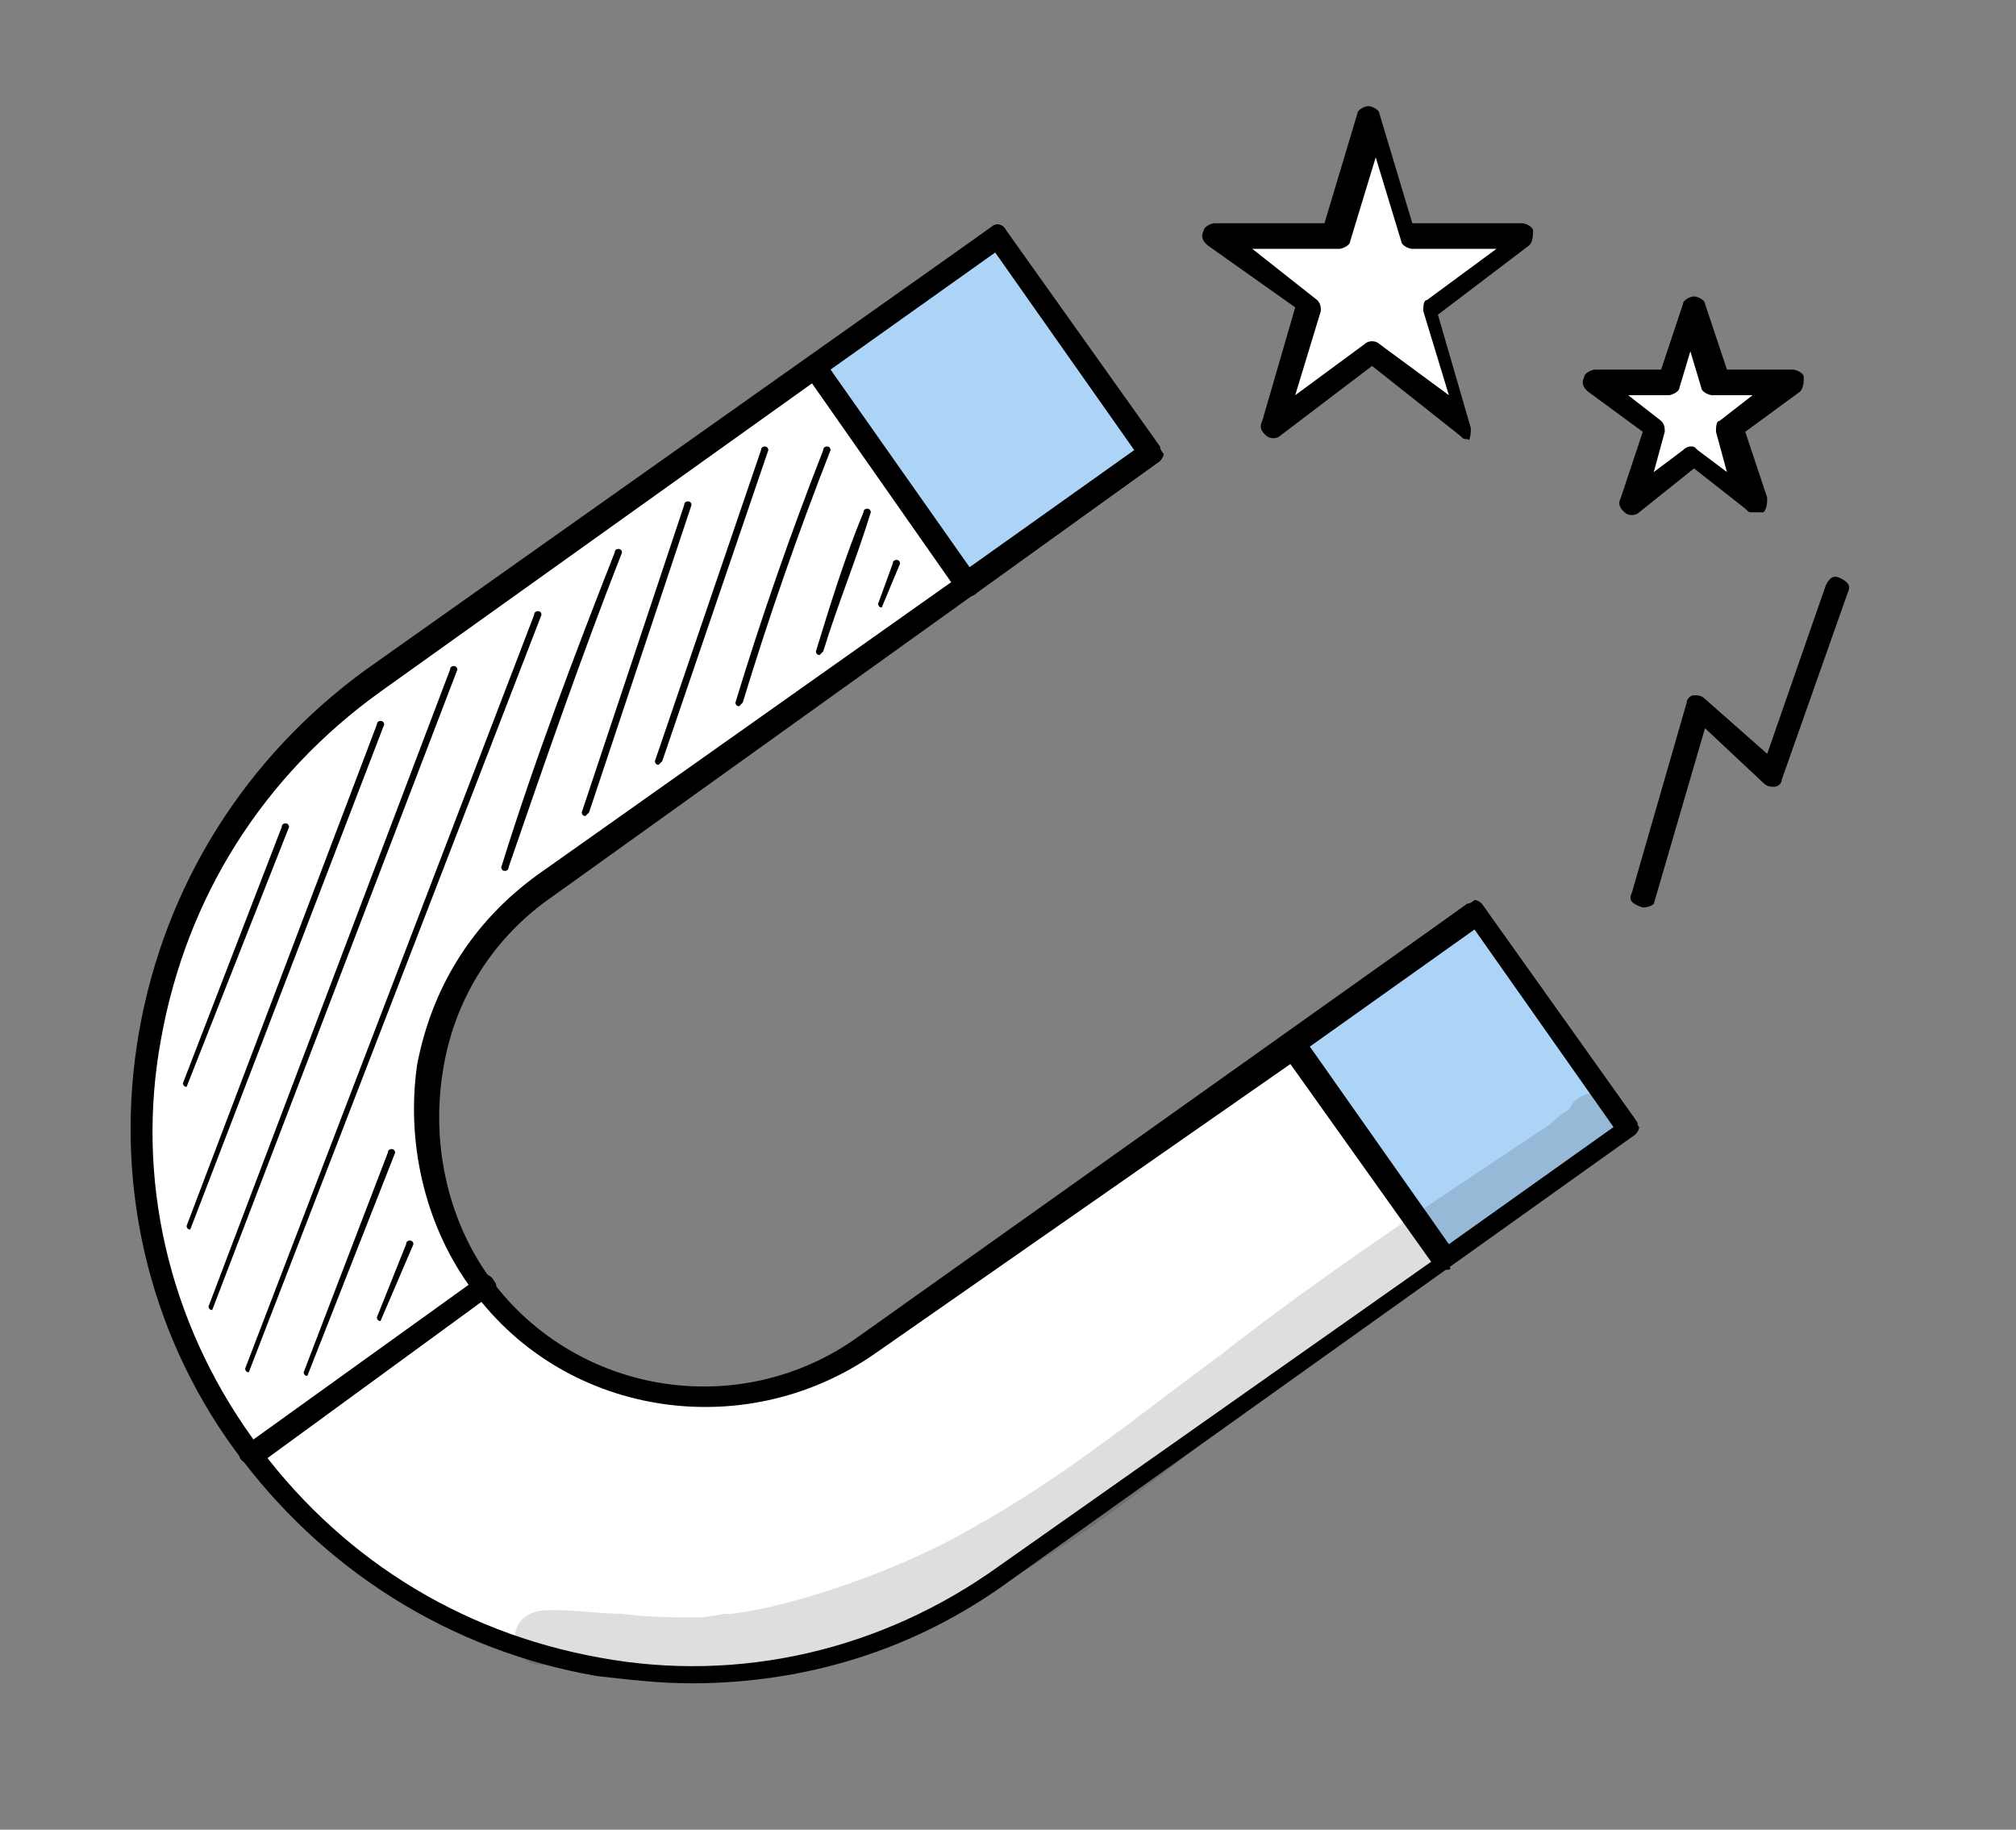
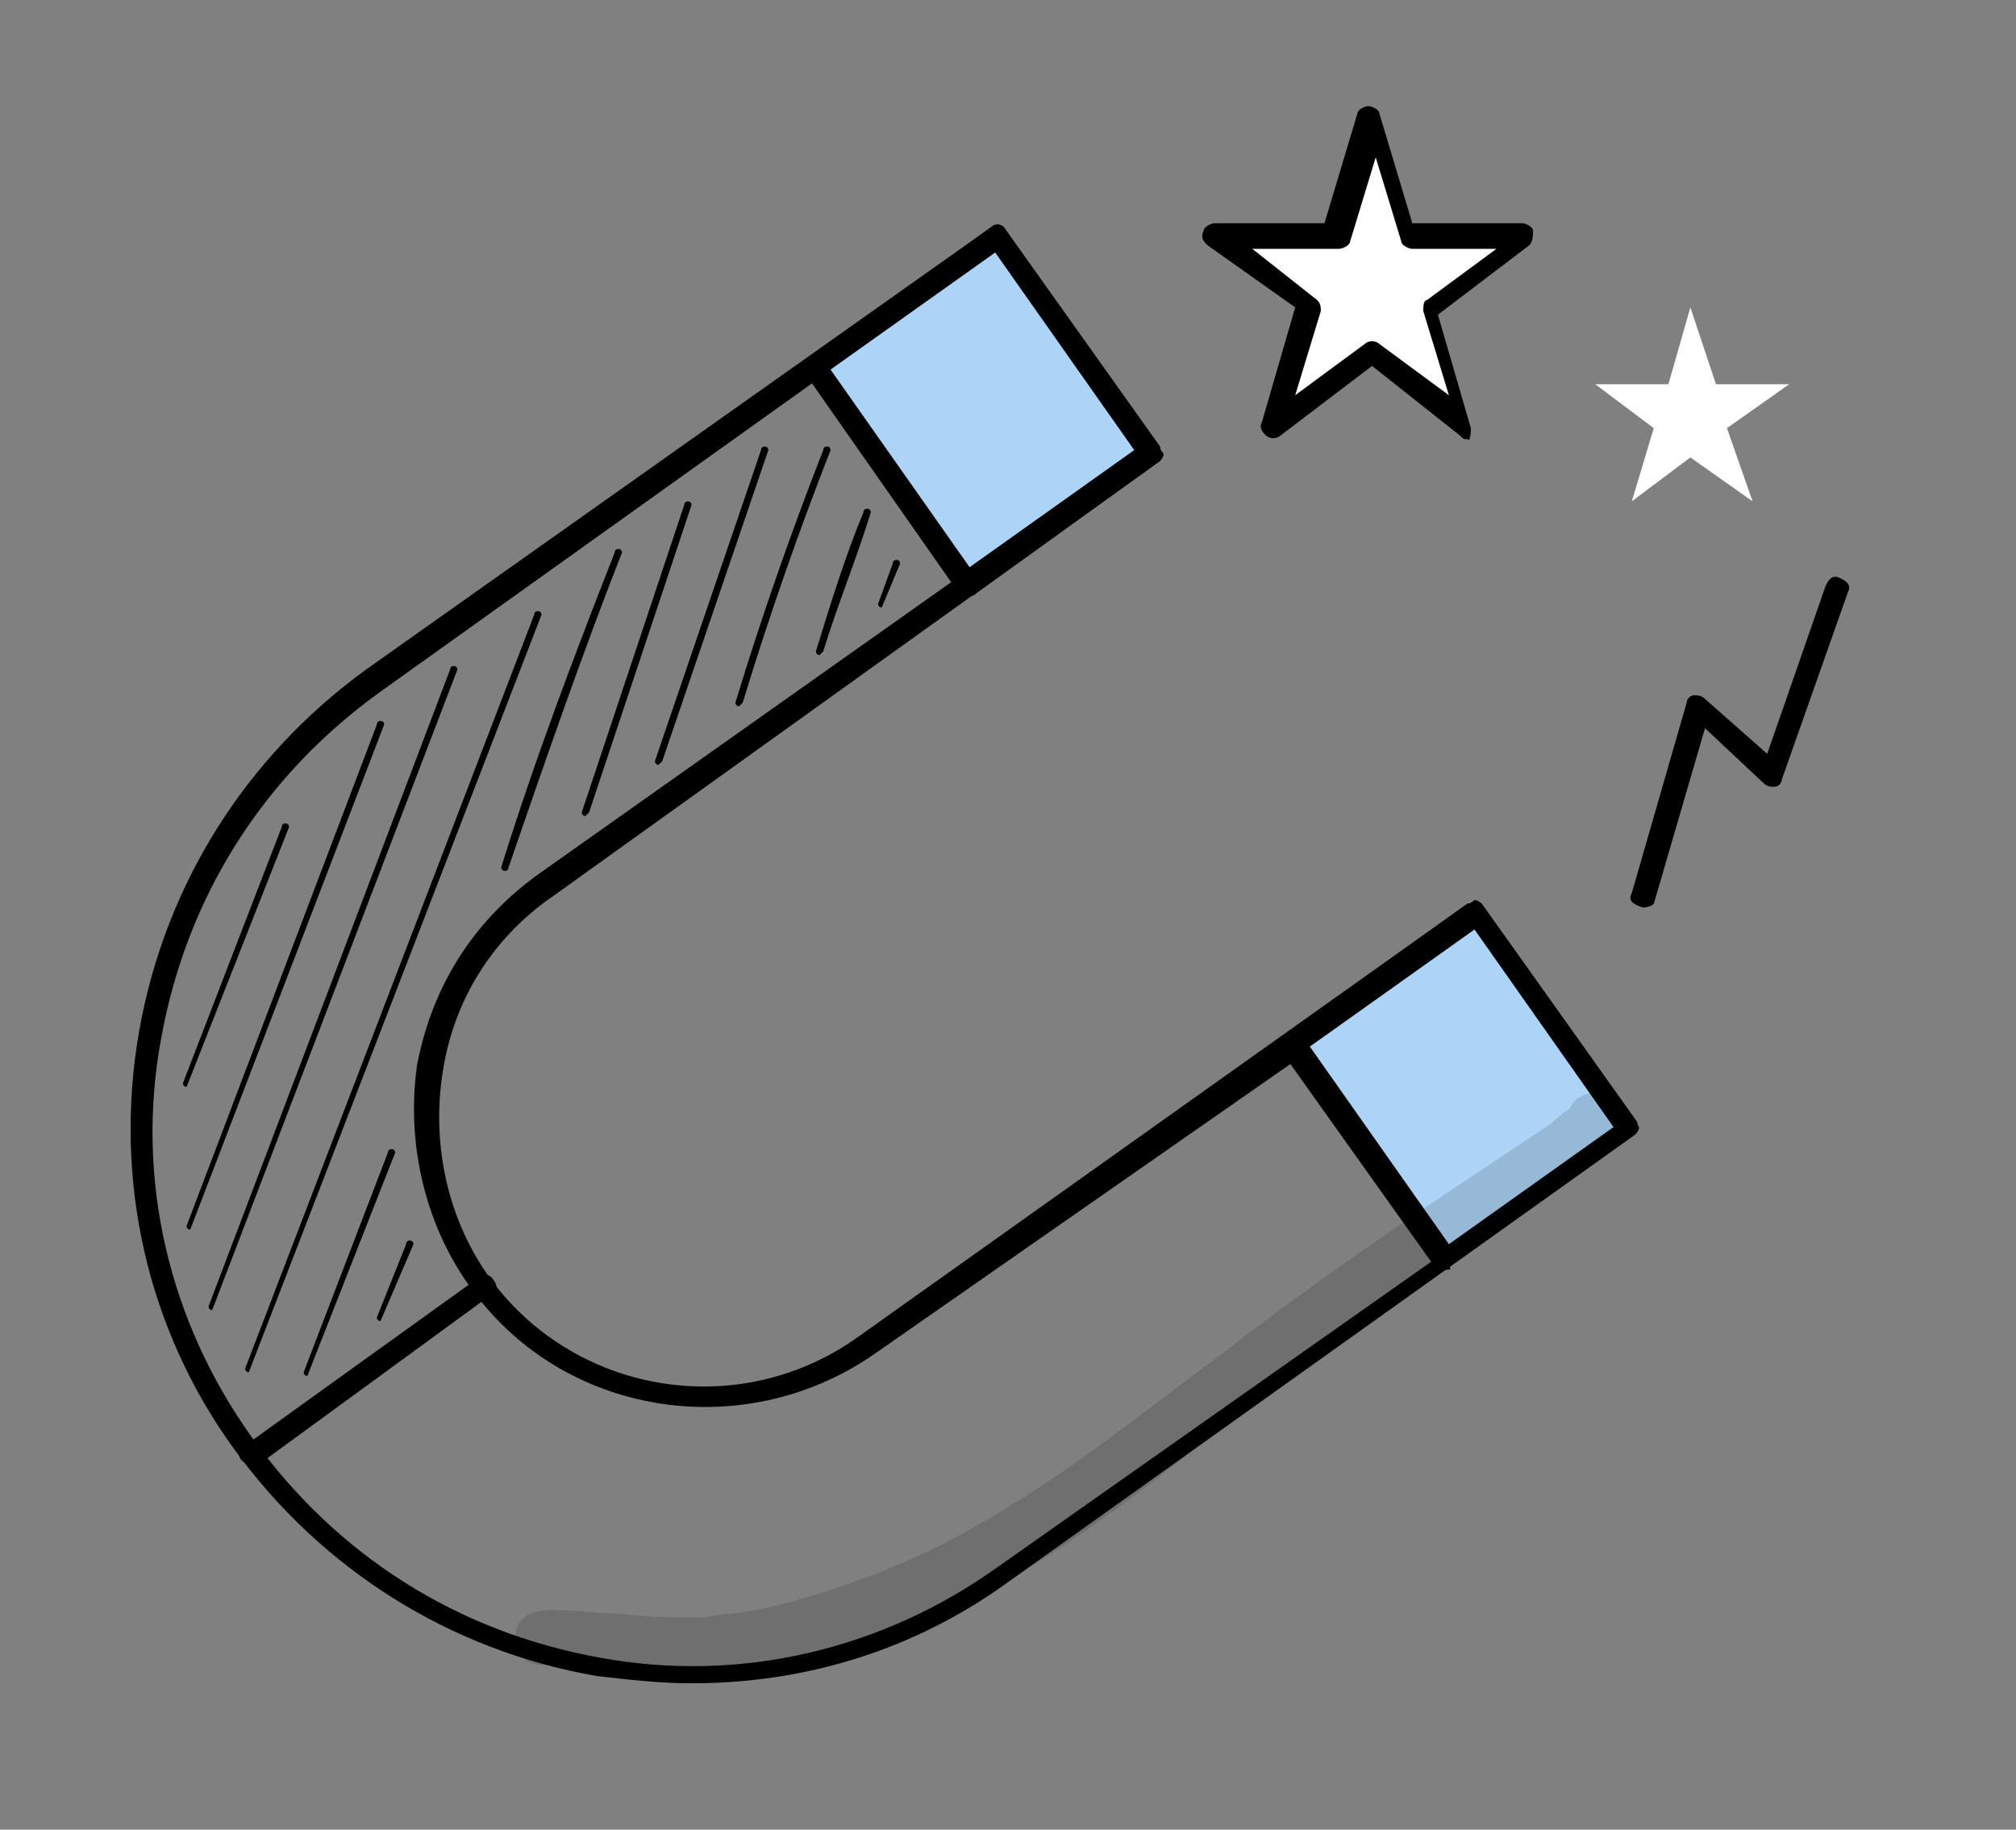
<svg xmlns="http://www.w3.org/2000/svg" version="1.1" id="Capa_1" x="0px" y="0px" viewBox="0 0 55.1 50" style="enable-background:new 0 0 55.1 50;" xml:space="preserve">
  <rect x="0" y="0" width="55.1" height="50" fill="#808080" stroke="none" />
  <style type="text/css">
	.st0{fill:#FFFFFF;}
	.st1{fill:#ACD4F7;}
	.st2{opacity:0.129;}
</style>
  <g>
    <g>
      <polygon class="st0" points="37.4,3.1 38.4,6.4 41.7,6.4 39.1,8.4 40.1,11.7 37.4,9.7 34.8,11.7 35.8,8.4 33.2,6.4 36.4,6.4   " />
      <path d="M40.1,12c-0.1,0-0.1,0-0.2-0.1l-2.4-1.9L35,11.9c-0.1,0.1-0.3,0.1-0.4,0c-0.1-0.1-0.2-0.2-0.1-0.4l0.9-3.1L33,6.7    c-0.1-0.1-0.2-0.2-0.1-0.4c0-0.1,0.2-0.2,0.3-0.2h3l0.9-3c0-0.1,0.2-0.2,0.3-0.2c0.1,0,0.3,0.1,0.3,0.2l0.9,3h3    c0.1,0,0.3,0.1,0.3,0.2c0,0.1,0,0.3-0.1,0.4l-2.5,1.9l0.9,3.1c0,0.1,0,0.3-0.1,0.4C40.2,12,40.1,12,40.1,12z M34.1,6.7L36,8.2    c0.1,0.1,0.1,0.2,0.1,0.3l-0.7,2.3l1.9-1.4c0.1-0.1,0.3-0.1,0.4,0l1.9,1.4l-0.7-2.3c0-0.1,0-0.3,0.1-0.3l1.9-1.4h-2.3    c-0.1,0-0.3-0.1-0.3-0.2l-0.7-2.3l-0.7,2.3c0,0.1-0.2,0.2-0.3,0.2H34.1z" />
    </g>
    <g>
      <polygon class="st0" points="46.2,8.4 46.9,10.5 48.9,10.5 47.2,11.7 47.9,13.7 46.2,12.5 44.6,13.7 45.2,11.7 43.6,10.5     45.6,10.5   " />
-       <path d="M47.9,14c-0.1,0-0.1,0-0.2-0.1l-1.4-1.1L44.8,14c-0.1,0.1-0.3,0.1-0.4,0c-0.1-0.1-0.2-0.2-0.1-0.4l0.6-1.8l-1.5-1.1    c-0.1-0.1-0.2-0.2-0.1-0.4c0-0.1,0.2-0.2,0.3-0.2h1.8l0.6-1.8c0-0.1,0.2-0.2,0.3-0.2c0.1,0,0.3,0.1,0.3,0.2l0.6,1.8h1.8    c0.1,0,0.3,0.1,0.3,0.2c0,0.1,0,0.3-0.1,0.4l-1.5,1.1l0.6,1.8c0,0.1,0,0.3-0.1,0.4C48,14,47.9,14,47.9,14z M46.2,12.2    c0.1,0,0.1,0,0.2,0.1l0.8,0.6l-0.3-1.1c0-0.1,0-0.3,0.1-0.3l0.9-0.7h-1.1c-0.1,0-0.3-0.1-0.3-0.2l-0.3-1l-0.3,1    c0,0.1-0.2,0.2-0.3,0.2h-1.1l0.9,0.7c0.1,0.1,0.1,0.2,0.1,0.3l-0.3,1.1l0.8-0.6C46.1,12.2,46.2,12.2,46.2,12.2z" />
    </g>
    <g>
      <g>
-         <path class="st0" d="M13.1,34.9L13.1,34.9c-2.4-3.5-1.6-8.2,1.8-10.7l16.6-11.8l-4.2-5.9L10.2,18.6c-6.7,4.8-8.3,14.1-3.5,20.8v0     c4.8,6.7,14.1,8.3,20.8,3.5l17.1-12.1l-4.2-5.9L23.8,36.7C20.3,39.1,15.5,38.3,13.1,34.9z" />
        <path d="M18.9,46c-0.9,0-1.7-0.1-2.6-0.2c-4-0.7-7.5-2.9-9.9-6.2c-2.4-3.3-3.3-7.4-2.6-11.4c0.7-4,2.9-7.5,6.2-9.9L27.1,6.2     c0.1-0.1,0.3-0.1,0.4,0.1l4.2,5.9c0,0.1,0.1,0.2,0.1,0.2c0,0.1-0.1,0.2-0.1,0.2L15.1,24.5c-1.6,1.1-2.7,2.8-3,4.8     c-0.3,1.9,0.1,3.9,1.2,5.5l0,0c2.3,3.3,6.9,4.1,10.2,1.7l16.6-11.8c0.1,0,0.2-0.1,0.2-0.1c0.1,0,0.2,0.1,0.2,0.1l4.2,5.9     c0,0.1,0.1,0.2,0.1,0.2c0,0.1-0.1,0.2-0.1,0.2L27.6,43.2C25,45.1,22,46,18.9,46z M27.2,6.9L10.4,18.9c-3.2,2.3-5.3,5.6-6,9.5     c-0.7,3.8,0.2,7.7,2.5,10.9c2.3,3.2,5.6,5.3,9.5,6c3.8,0.7,7.7-0.2,10.9-2.5l16.9-11.9l-3.8-5.4L23.9,37     c-3.6,2.5-8.6,1.7-11.1-1.9c-1.2-1.7-1.7-3.9-1.4-6c0.4-2.1,1.5-3.9,3.3-5.2l16.4-11.6L27.2,6.9z" />
      </g>
    </g>
    <g>
      <rect x="23.8" y="7.6" transform="matrix(0.816 -0.578 0.578 0.816 -1.548 17.623)" class="st1" width="6.2" height="7.3" />
      <path d="M26.5,16.3c-0.1,0-0.2,0-0.3-0.1L22,10.2c-0.1-0.1-0.1-0.3,0.1-0.4l5-3.6c0.1-0.1,0.3-0.1,0.4,0.1l4.2,5.9    c0,0.1,0.1,0.2,0.1,0.2c0,0.1-0.1,0.2-0.1,0.2l-5,3.6C26.6,16.3,26.5,16.3,26.5,16.3z M22.7,10.1l3.8,5.4l4.5-3.2l-3.8-5.4    L22.7,10.1z" />
    </g>
    <g>
      <rect x="36.9" y="26" transform="matrix(0.816 -0.578 0.578 0.816 -9.796 28.562)" class="st1" width="6.2" height="7.3" />
      <path d="M39.5,34.7C39.5,34.7,39.5,34.7,39.5,34.7c-0.1,0-0.2-0.1-0.3-0.1l-4.2-5.9c-0.1-0.1-0.1-0.3,0.1-0.4l5-3.6    c0.1,0,0.2-0.1,0.2-0.1c0.1,0,0.2,0.1,0.2,0.1l4.2,5.9c0.1,0.1,0.1,0.3-0.1,0.4l-5,3.6C39.7,34.7,39.6,34.7,39.5,34.7z M35.8,28.6    l3.8,5.4l4.5-3.2l-3.8-5.4L35.8,28.6z" />
    </g>
    <g>
      <path d="M44.9,24.8C44.9,24.8,44.9,24.8,44.9,24.8c-0.3-0.1-0.4-0.2-0.3-0.4l1.5-5.2c0-0.1,0.1-0.2,0.2-0.2c0.1,0,0.2,0,0.3,0.1    l1.7,1.5l1.6-4.6c0.1-0.2,0.2-0.3,0.4-0.2c0.2,0.1,0.3,0.2,0.2,0.4l-1.8,5.1c0,0.1-0.1,0.2-0.2,0.2c-0.1,0-0.2,0-0.3-0.1l-1.6-1.5    l-1.4,4.8C45.2,24.7,45.1,24.8,44.9,24.8z" />
    </g>
    <g>
      <path d="M6.9,40c-0.1,0-0.2,0-0.3-0.1c-0.1-0.1-0.1-0.3,0.1-0.4l6.4-4.6c0.1-0.1,0.3-0.1,0.4,0.1c0.1,0.1,0.1,0.3-0.1,0.4L7.1,40    C7,40,7,40,6.9,40z" />
    </g>
    <g>
      <path d="M5.2,33.6C5.2,33.6,5.2,33.6,5.2,33.6c-0.1,0-0.1-0.1-0.1-0.1l5.2-13.7c0-0.1,0.1-0.1,0.1-0.1c0.1,0,0.1,0.1,0.1,0.1    L5.2,33.6C5.3,33.6,5.2,33.6,5.2,33.6z" />
    </g>
    <g>
      <path d="M5.8,35.8C5.8,35.8,5.8,35.8,5.8,35.8c-0.1,0-0.1-0.1-0.1-0.1l6.6-17.4c0-0.1,0.1-0.1,0.1-0.1c0.1,0,0.1,0.1,0.1,0.1    L5.8,35.8C5.9,35.8,5.9,35.8,5.8,35.8z" />
    </g>
    <g>
      <path d="M6.8,37.5C6.8,37.5,6.7,37.5,6.8,37.5c-0.1,0-0.1-0.1-0.1-0.1l7.9-20.6c0-0.1,0.1-0.1,0.1-0.1c0.1,0,0.1,0.1,0.1,0.1    L6.8,37.5C6.9,37.5,6.8,37.5,6.8,37.5z" />
    </g>
    <g>
      <path d="M8.4,37.6C8.4,37.6,8.3,37.5,8.4,37.6c-0.1,0-0.1-0.1-0.1-0.1l2.3-6c0-0.1,0.1-0.1,0.1-0.1c0.1,0,0.1,0.1,0.1,0.1    L8.4,37.6C8.5,37.5,8.4,37.6,8.4,37.6z" />
    </g>
    <g>
      <path d="M10.4,36.1C10.4,36.1,10.4,36.1,10.4,36.1c-0.1,0-0.1-0.1-0.1-0.1l0.8-2c0-0.1,0.1-0.1,0.1-0.1c0.1,0,0.1,0.1,0.1,0.1    L10.4,36.1C10.5,36.1,10.5,36.1,10.4,36.1z" />
    </g>
    <g>
      <path d="M5.1,29.7C5.1,29.7,5.1,29.7,5.1,29.7C5,29.7,5,29.6,5,29.6l2.7-7c0-0.1,0.1-0.1,0.1-0.1c0.1,0,0.1,0.1,0.1,0.1L5.1,29.7    C5.2,29.7,5.2,29.7,5.1,29.7z" />
    </g>
    <g>
      <path d="M13.8,23.8C13.8,23.8,13.8,23.8,13.8,23.8c-0.1,0-0.1-0.1-0.1-0.1c0.9-2.9,2-5.8,3.1-8.6c0-0.1,0.1-0.1,0.1-0.1    c0.1,0,0.1,0.1,0.1,0.1c-1.1,2.8-2.1,5.7-3.1,8.6C13.9,23.8,13.8,23.8,13.8,23.8z" />
    </g>
    <g>
      <path d="M16,22.3C15.9,22.3,15.9,22.3,16,22.3c-0.1,0-0.1-0.1-0.1-0.1l2.8-8.4c0-0.1,0.1-0.1,0.1-0.1c0.1,0,0.1,0.1,0.1,0.1    l-2.8,8.4C16,22.3,16,22.3,16,22.3z" />
    </g>
    <g>
      <path d="M18,20.9C18,20.9,18,20.9,18,20.9c-0.1,0-0.1-0.1-0.1-0.1l2.9-8.5c0-0.1,0.1-0.1,0.1-0.1c0.1,0,0.1,0.1,0.1,0.1l-2.9,8.5    C18.1,20.8,18,20.9,18,20.9z" />
    </g>
    <g>
      <path d="M20.2,19.3C20.1,19.3,20.1,19.3,20.2,19.3c-0.1,0-0.1-0.1-0.1-0.1c0.7-2.3,1.5-4.6,2.4-6.9c0-0.1,0.1-0.1,0.1-0.1    c0.1,0,0.1,0.1,0.1,0.1c-0.9,2.3-1.7,4.6-2.4,6.9C20.2,19.3,20.2,19.3,20.2,19.3z" />
    </g>
    <g>
      <path d="M22.4,17.9C22.3,17.9,22.3,17.9,22.4,17.9c-0.1,0-0.1-0.1-0.1-0.1c0.4-1.3,0.8-2.6,1.3-3.8c0-0.1,0.1-0.1,0.1-0.1    c0.1,0,0.1,0.1,0.1,0.1c-0.4,1.3-0.9,2.5-1.3,3.8C22.4,17.9,22.4,17.9,22.4,17.9z" />
    </g>
    <g>
      <path d="M24.1,16.6C24.1,16.6,24.1,16.6,24.1,16.6c-0.1,0-0.1-0.1-0.1-0.1l0.4-1.1c0-0.1,0.1-0.1,0.1-0.1c0.1,0,0.1,0.1,0.1,0.1    L24.1,16.6C24.2,16.6,24.2,16.6,24.1,16.6z" />
    </g>
    <g class="st2">
      <path d="M43.9,31.5c0.4-0.1,0.9-0.7,0.4-1.4c-0.4-0.4-1.2-0.3-1.4,0.2c-0.3,0.2-0.4,0.3-0.5,0.4c-0.9,0.6-1.8,1.2-2.7,1.8    c-2.4,1.6-4.8,3.3-6.3,4.5c-2.2,1.6-4.2,3.3-6.9,4.8c-1.9,1.1-4.8,2.1-6.5,2.3c-0.3,0-0.1,0-0.8,0.1c-0.7,0-1.5,0-2.2-0.1    c-0.6,0-1.2-0.1-1.9-0.1c-0.2,0-0.4,0-0.6,0.1c-0.7,0.3-0.5,1.4,0.3,1.4c1.7,0,3.4,0.3,5.2,0.3c1.3-0.1,2.6-0.4,3.8-0.9    c3.6-1.2,6.6-3.5,9.6-5.9c1.5-1.2,5.4-3.9,7-5.1c1-0.8,2.1-1.6,3.2-2.3c0.1,0,0.1-0.1,0.2-0.1c0,0,0,0,0,0c0,0,0,0,0,0    c0,0,0,0,0,0c0,0,0,0,0,0C43.8,31.6,43.9,31.5,43.9,31.5z" />
    </g>
  </g>
</svg>